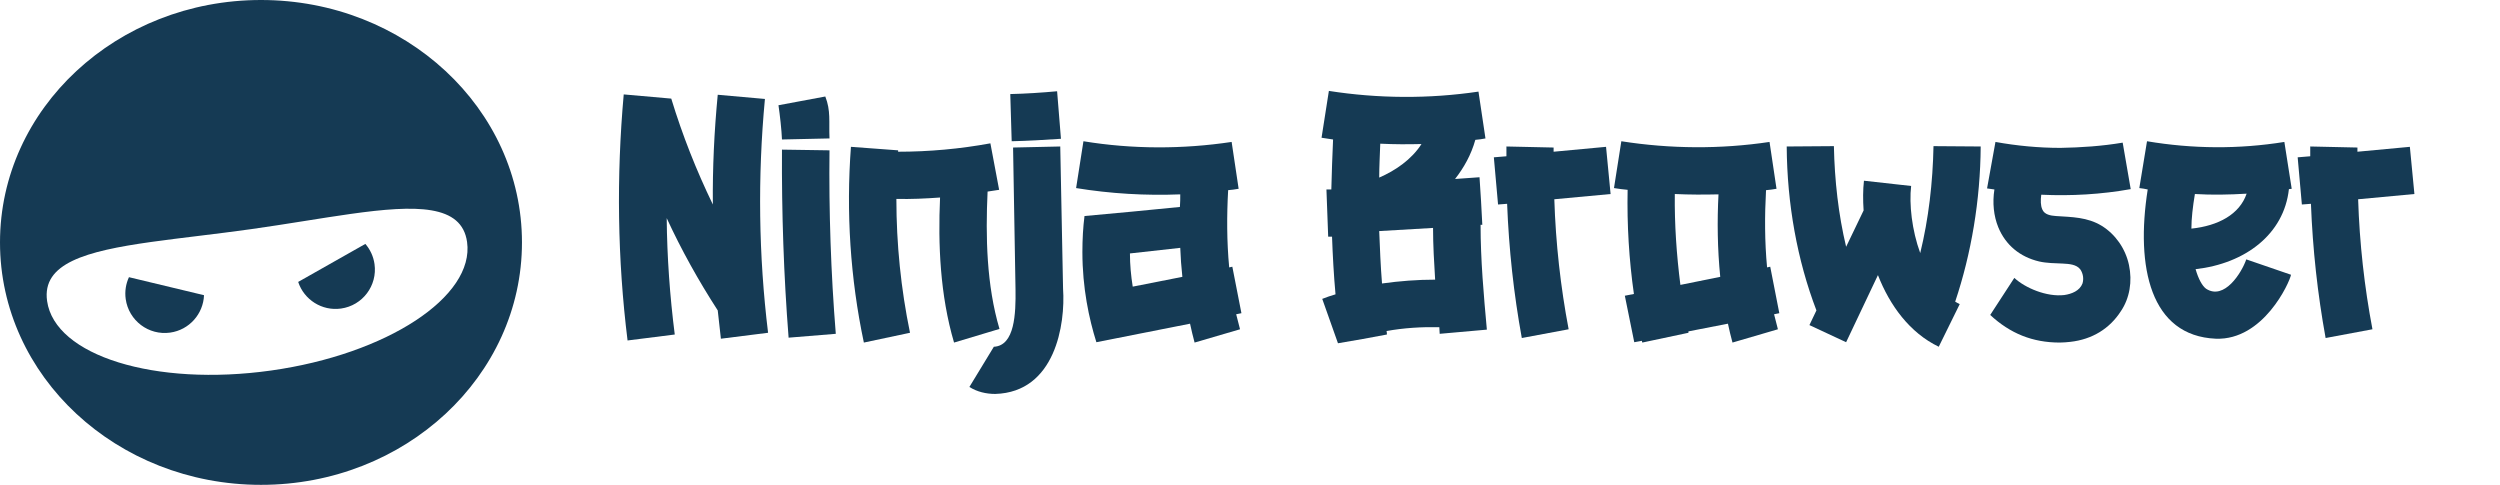
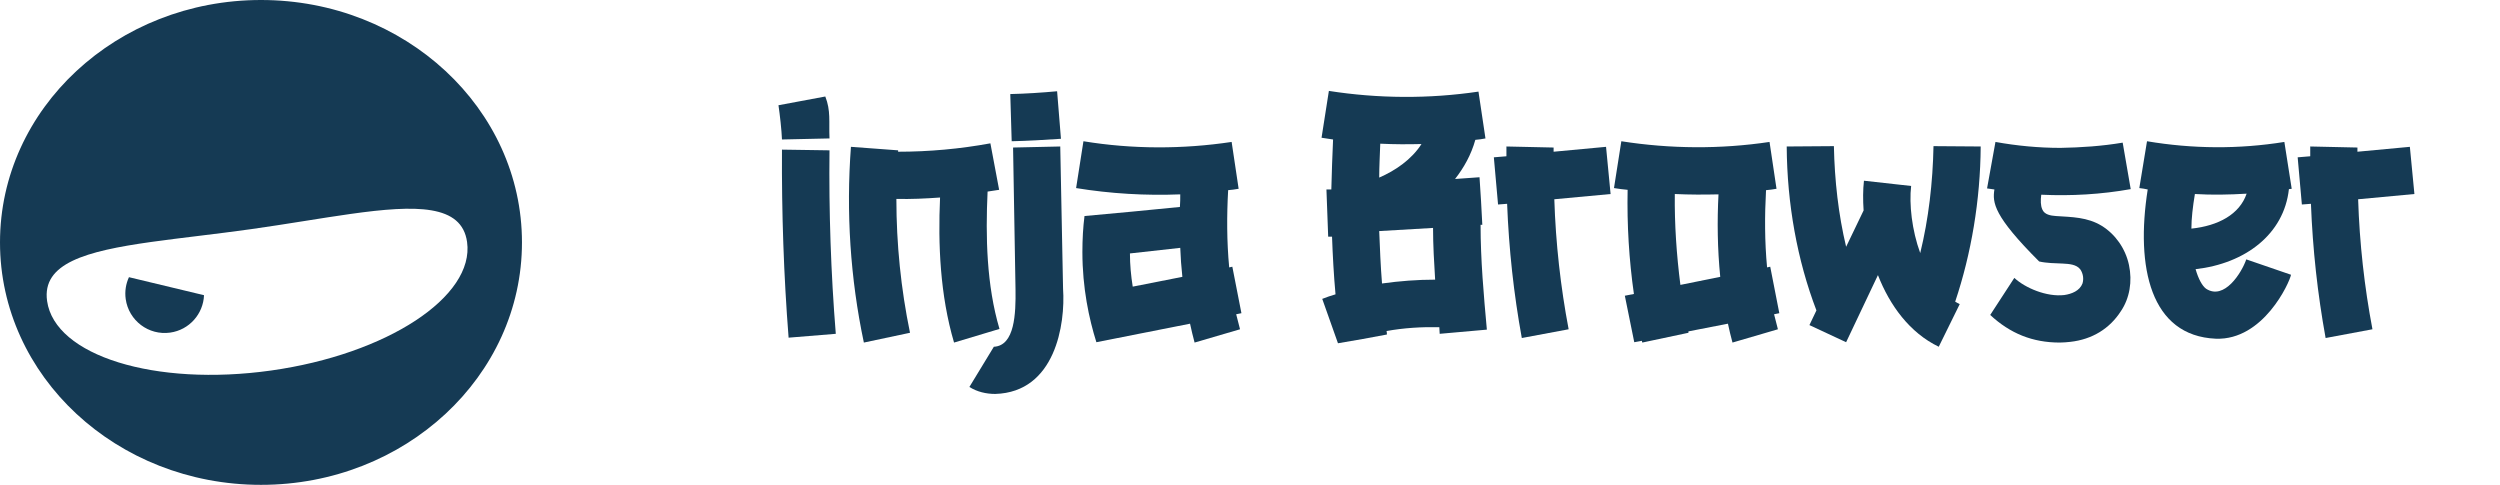
<svg xmlns="http://www.w3.org/2000/svg" width="165" height="32" viewBox="0 0 165 32" fill="none">
-   <path d="M50.485 6.531C50.001 11.675 50.07 16.865 50.693 21.963L47.579 22.355C47.509 21.732 47.44 21.11 47.371 20.487C46.102 18.526 44.972 16.496 44.003 14.397C44.026 16.957 44.211 19.541 44.534 22.078L41.419 22.471C40.751 17.096 40.681 11.652 41.166 6.231C42.227 6.323 43.265 6.415 44.303 6.508C45.041 8.93 45.964 11.259 47.048 13.497C47.025 11.075 47.14 8.653 47.371 6.254L50.485 6.531Z" fill="#153A54" />
  <path d="M54.747 9.922C54.701 13.959 54.839 18.018 55.162 22.032L52.048 22.286C51.725 18.18 51.587 14.005 51.61 9.875L54.747 9.922ZM54.47 6.369C54.839 7.315 54.701 8.007 54.747 9.137L51.61 9.206C51.587 8.584 51.471 7.569 51.379 6.946L54.47 6.369Z" fill="#153A54" />
  <path d="M65.181 12.644C65.043 15.619 65.112 18.826 65.966 21.709L62.967 22.609C62.044 19.472 61.906 16.127 62.044 13.036C61.075 13.105 60.13 13.151 59.161 13.128C59.161 16.104 59.461 19.056 60.06 21.963L57.015 22.609C56.116 18.364 55.839 14.005 56.162 9.691L59.276 9.922C59.276 9.945 59.276 9.991 59.276 10.014C61.306 10.014 63.359 9.829 65.366 9.46L65.943 12.528C65.689 12.574 65.435 12.598 65.181 12.644Z" fill="#153A54" />
  <path d="M70.162 19.056C70.323 21.386 69.654 25.885 65.686 26C65.087 26 64.487 25.862 63.98 25.539L65.594 22.886C66.978 22.817 67.047 20.694 67.024 19.103L66.863 9.737L69.977 9.668L70.162 19.056ZM70.023 9.16C68.962 9.23 67.855 9.299 66.771 9.322L66.678 6.208C67.716 6.185 68.755 6.115 69.769 6.023L70.023 9.16Z" fill="#153A54" />
  <path d="M81.934 20.671L81.588 20.741C81.68 21.063 81.75 21.41 81.842 21.732L78.843 22.609C78.728 22.194 78.635 21.779 78.543 21.363L72.361 22.586C71.876 21.04 71.438 19.01 71.438 16.634C71.438 15.781 71.484 14.996 71.577 14.258C73.676 14.074 75.775 13.866 77.874 13.659C77.897 13.382 77.897 13.105 77.897 12.828C75.614 12.92 73.284 12.782 71.023 12.413L71.507 9.322C74.737 9.852 78.059 9.852 81.288 9.368L81.75 12.459C81.519 12.505 81.288 12.528 81.058 12.551C80.965 14.212 80.965 15.942 81.127 17.649L81.334 17.603L81.934 20.671ZM74.76 18.918L78.036 18.272C77.966 17.626 77.92 16.98 77.897 16.358L74.576 16.727C74.576 17.465 74.645 18.203 74.76 18.918Z" fill="#153A54" />
  <path d="M97.718 14.835C97.718 17.142 97.925 19.472 98.133 21.756L95.019 22.032C95.019 21.894 94.996 21.756 94.996 21.594C93.819 21.571 92.666 21.64 91.512 21.848C91.535 21.917 91.535 22.009 91.535 22.078C90.474 22.286 89.39 22.471 88.306 22.655L87.268 19.726C87.545 19.61 87.845 19.518 88.144 19.426C88.029 18.157 87.96 16.888 87.914 15.619C87.822 15.619 87.729 15.619 87.66 15.619L87.545 12.505C87.637 12.505 87.752 12.505 87.868 12.505C87.891 11.398 87.937 10.291 87.983 9.206C87.729 9.16 87.475 9.137 87.222 9.091L87.706 6C90.959 6.508 94.304 6.531 97.579 6.046L98.041 9.137C97.833 9.183 97.602 9.206 97.372 9.23C97.095 10.222 96.611 11.075 96.034 11.813L97.648 11.698C97.718 12.759 97.787 13.797 97.833 14.835H97.718ZM91.097 9.483C91.074 10.222 91.028 10.96 91.028 11.721C92.089 11.259 93.15 10.544 93.819 9.506C92.92 9.529 92.02 9.529 91.097 9.483ZM91.213 18.71C92.366 18.549 93.542 18.457 94.719 18.457C94.65 17.326 94.581 16.173 94.581 15.043L91.028 15.25C91.074 16.404 91.12 17.557 91.213 18.71Z" fill="#153A54" />
  <path d="M106.299 12.805L102.585 13.151C102.677 16.058 103 18.941 103.53 21.732L100.439 22.309C99.909 19.402 99.586 16.45 99.47 13.451L98.871 13.497L98.594 10.383L99.424 10.314C99.424 10.106 99.424 9.875 99.424 9.668L102.538 9.737C102.538 9.829 102.538 9.922 102.538 10.014L105.999 9.691L106.299 12.805Z" fill="#153A54" />
  <path d="M117.435 20.671L117.089 20.741C117.181 21.063 117.25 21.41 117.342 21.732L114.344 22.609C114.228 22.194 114.136 21.779 114.044 21.363L111.437 21.871C111.437 21.894 111.437 21.94 111.437 21.963L108.392 22.609C108.369 22.563 108.369 22.517 108.369 22.494L107.861 22.586L107.239 19.518L107.838 19.402C107.515 17.142 107.377 14.835 107.423 12.528C107.123 12.505 106.823 12.459 106.523 12.413L107.008 9.322C110.237 9.829 113.559 9.852 116.789 9.368L117.25 12.459C117.019 12.505 116.789 12.528 116.558 12.551C116.466 14.212 116.466 15.942 116.627 17.649L116.835 17.603L117.435 20.671ZM110.906 18.803L113.536 18.272C113.352 16.427 113.329 14.581 113.421 12.828C112.452 12.851 111.506 12.851 110.537 12.805C110.514 14.812 110.653 16.819 110.906 18.803Z" fill="#153A54" />
  <path d="M130.726 9.668C130.703 13.22 130.103 16.75 129.042 19.91C129.134 19.956 129.226 20.025 129.342 20.072L127.957 22.886C126.043 21.963 124.728 20.164 123.944 18.157L121.844 22.586L119.422 21.456L119.884 20.487C118.615 17.165 117.946 13.451 117.923 9.668L121.037 9.645C121.083 11.905 121.337 14.166 121.844 16.288L122.998 13.889C122.952 13.197 122.952 12.528 123.021 11.928L126.135 12.274C125.997 13.474 126.181 15.181 126.735 16.704C127.288 14.443 127.565 12.044 127.611 9.645L130.726 9.668Z" fill="#153A54" />
-   <path d="M138.713 14.904C139.612 15.458 140.281 16.404 140.512 17.488C140.743 18.572 140.558 19.679 139.981 20.533C139.243 21.686 138.09 22.401 136.637 22.563C136.406 22.586 136.175 22.609 135.945 22.609C134.145 22.609 132.669 22.009 131.354 20.787L132.946 18.341C133.661 19.01 135.091 19.61 136.244 19.472C136.729 19.402 137.259 19.195 137.444 18.71C137.536 18.411 137.49 18.065 137.306 17.788C137.052 17.442 136.544 17.419 136.152 17.396C135.622 17.372 135.091 17.372 134.584 17.257C133.315 16.957 132.369 16.173 131.885 14.996C131.585 14.258 131.492 13.382 131.631 12.505C131.469 12.482 131.285 12.459 131.146 12.436L131.7 9.368C133.107 9.622 134.56 9.76 135.991 9.76C137.329 9.737 138.736 9.645 140.097 9.414L140.627 12.482C138.69 12.828 136.706 12.944 134.722 12.851C134.676 13.22 134.676 13.566 134.791 13.82C134.93 14.166 135.345 14.235 135.691 14.258C136.752 14.328 137.767 14.328 138.713 14.904Z" fill="#153A54" />
+   <path d="M138.713 14.904C139.612 15.458 140.281 16.404 140.512 17.488C140.743 18.572 140.558 19.679 139.981 20.533C139.243 21.686 138.09 22.401 136.637 22.563C136.406 22.586 136.175 22.609 135.945 22.609C134.145 22.609 132.669 22.009 131.354 20.787L132.946 18.341C133.661 19.01 135.091 19.61 136.244 19.472C136.729 19.402 137.259 19.195 137.444 18.71C137.536 18.411 137.49 18.065 137.306 17.788C137.052 17.442 136.544 17.419 136.152 17.396C135.622 17.372 135.091 17.372 134.584 17.257C131.585 14.258 131.492 13.382 131.631 12.505C131.469 12.482 131.285 12.459 131.146 12.436L131.7 9.368C133.107 9.622 134.56 9.76 135.991 9.76C137.329 9.737 138.736 9.645 140.097 9.414L140.627 12.482C138.69 12.828 136.706 12.944 134.722 12.851C134.676 13.22 134.676 13.566 134.791 13.82C134.93 14.166 135.345 14.235 135.691 14.258C136.752 14.328 137.767 14.328 138.713 14.904Z" fill="#153A54" />
  <path d="M145.601 19.056C146.801 19.841 147.954 17.995 148.254 17.119L151.207 18.134C151.115 18.641 149.384 22.471 146.247 22.355C141.933 22.171 140.942 17.649 141.749 12.505C141.564 12.459 141.38 12.436 141.195 12.413L141.703 9.322C144.702 9.829 147.77 9.852 150.768 9.368C150.93 10.406 151.091 11.421 151.253 12.459C151.207 12.459 151.138 12.482 151.068 12.482C150.745 15.458 148.185 17.396 144.909 17.765C145.094 18.411 145.348 18.872 145.601 19.056ZM144.863 12.805C144.725 13.636 144.632 14.42 144.632 15.089C146.409 14.904 147.816 14.143 148.277 12.782C147.124 12.851 145.993 12.874 144.863 12.805Z" fill="#153A54" />
  <path d="M159.351 12.805L155.637 13.151C155.729 16.058 156.052 18.941 156.582 21.732L153.491 22.309C152.961 19.402 152.638 16.45 152.522 13.451L151.923 13.497L151.646 10.383L152.476 10.314C152.476 10.106 152.476 9.875 152.476 9.668L155.59 9.737C155.59 9.829 155.59 9.922 155.59 10.014L159.051 9.691L159.351 12.805Z" fill="#153A54" />
  <path d="M17.225 0C7.712 0 0 7.163 0 16C0 24.837 7.712 32 17.225 32C26.738 32 34.45 24.837 34.45 16C34.45 7.163 26.738 0 17.225 0ZM3.108 19.866C2.759 17.378 5.652 16.577 9.988 15.968C11.945 15.693 14.195 15.457 16.575 15.123C18.954 14.788 21.183 14.395 23.139 14.12C27.476 13.51 30.477 13.483 30.827 15.971C31.334 19.581 25.54 23.379 17.886 24.455C10.232 25.53 3.616 23.476 3.108 19.866Z" fill="#153A54" />
  <path d="M11.232 21.952C12.496 21.774 13.417 20.715 13.465 19.483L8.511 18.294C8.309 18.731 8.225 19.228 8.297 19.74C8.497 21.161 9.811 22.152 11.232 21.952Z" fill="#153A54" />
-   <path d="M22.507 20.364C23.928 20.165 24.918 18.851 24.718 17.43C24.646 16.917 24.428 16.462 24.113 16.098L19.68 18.607C20.066 19.777 21.243 20.542 22.507 20.364Z" fill="#153A54" />
</svg>